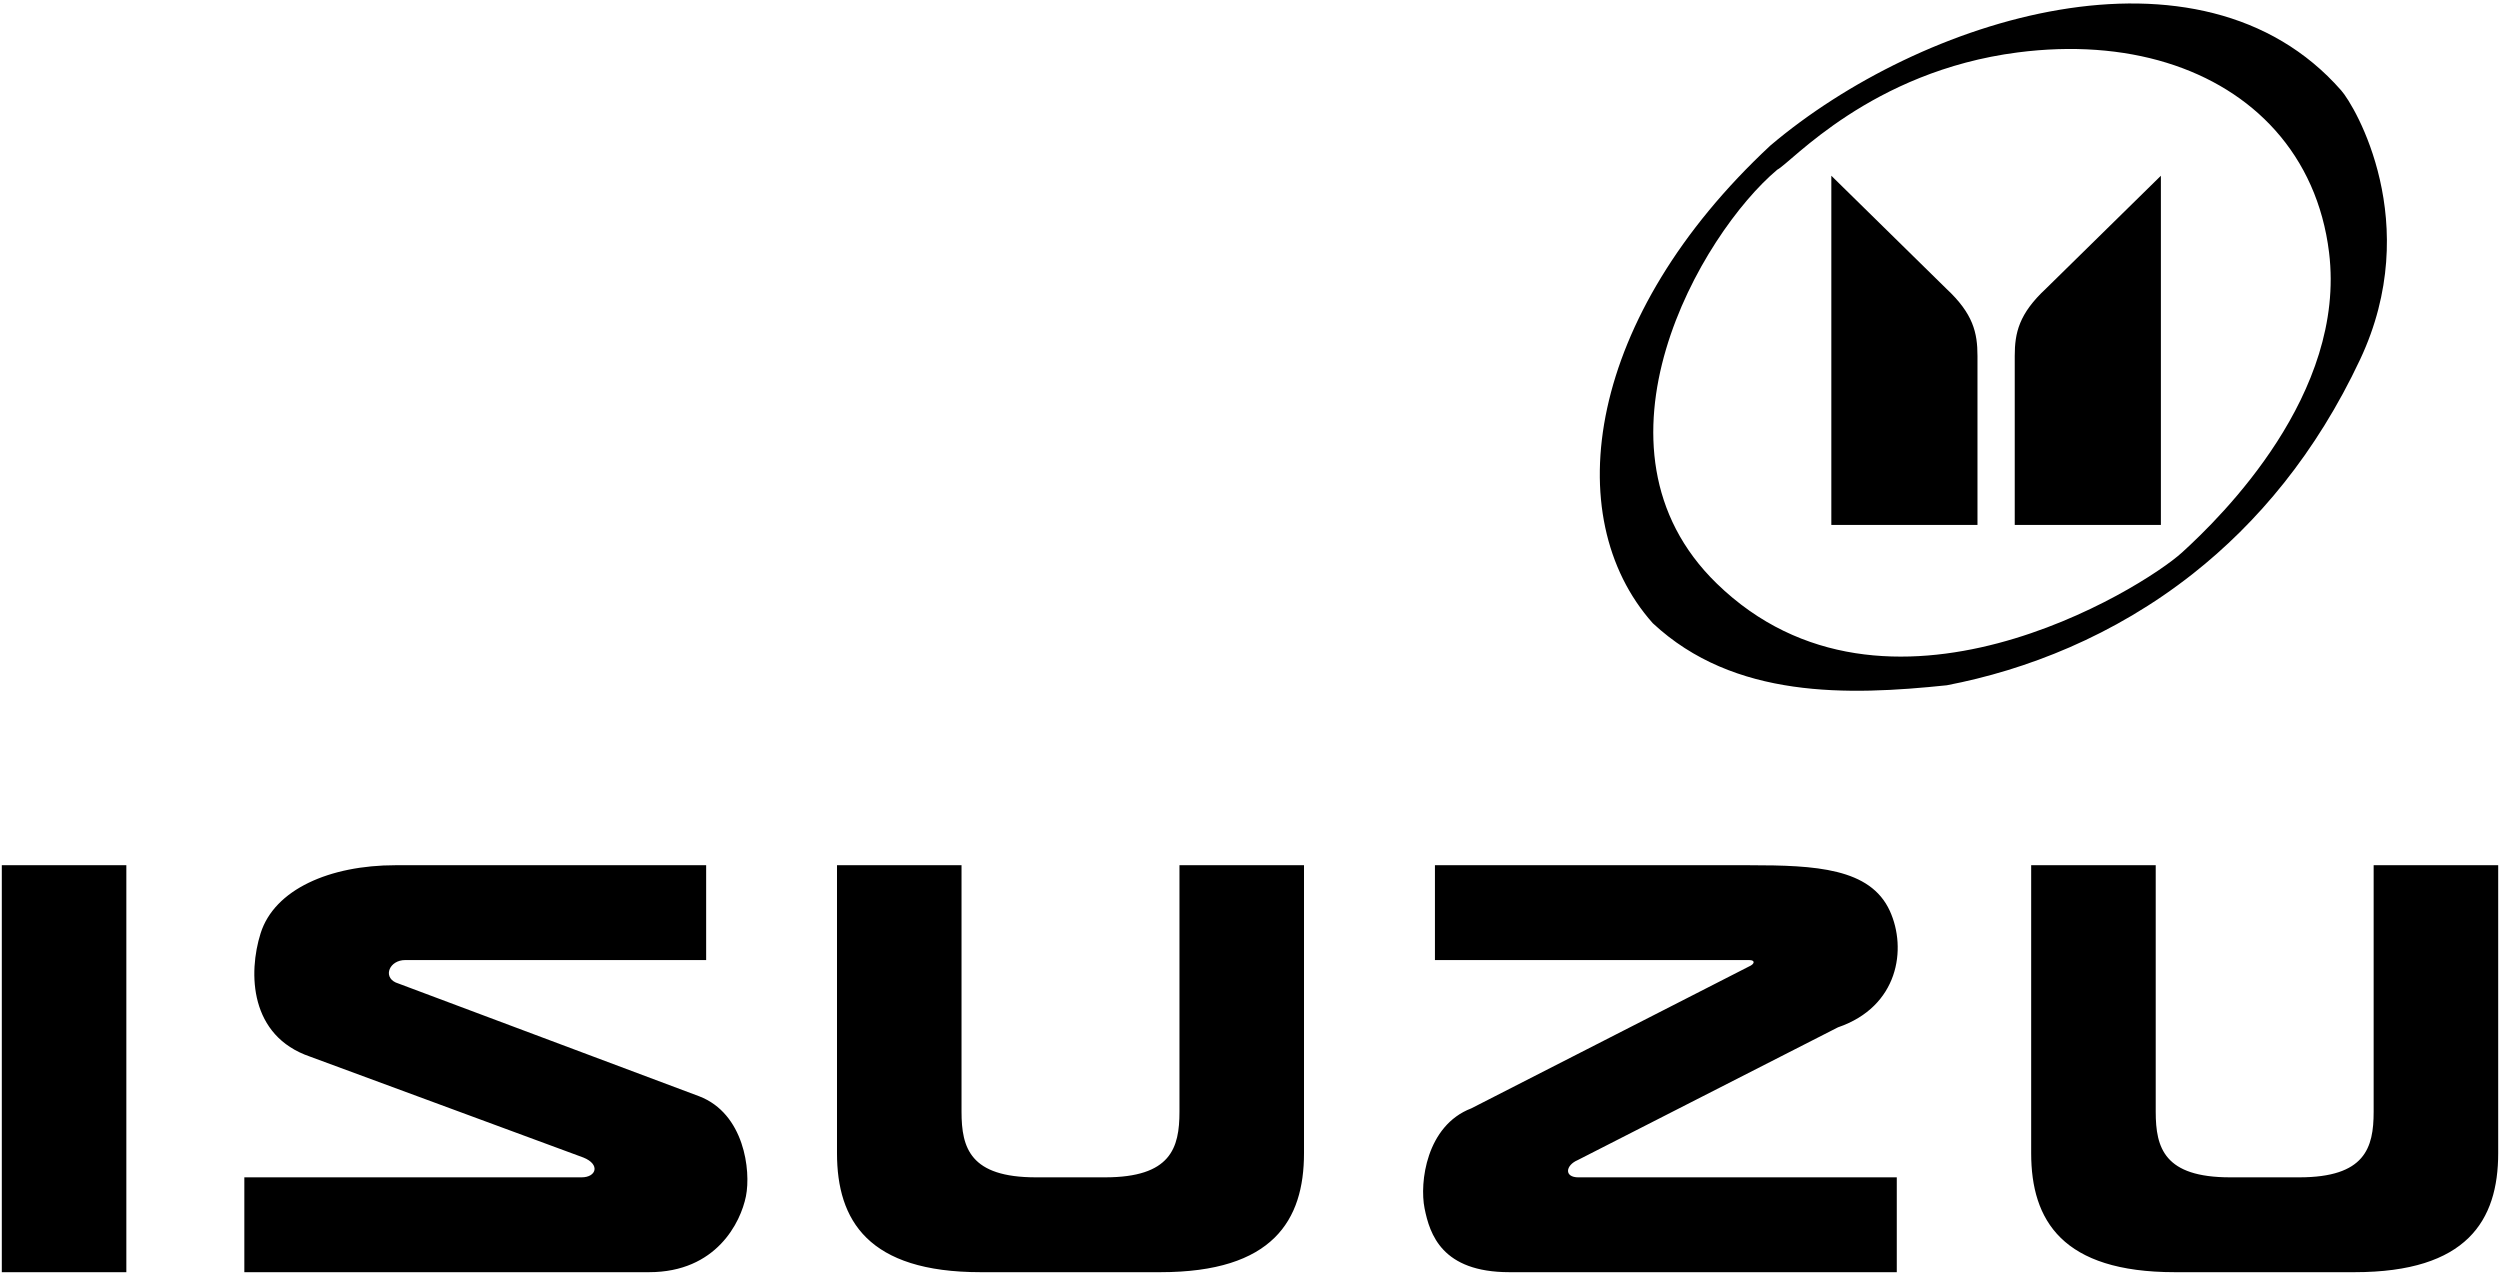
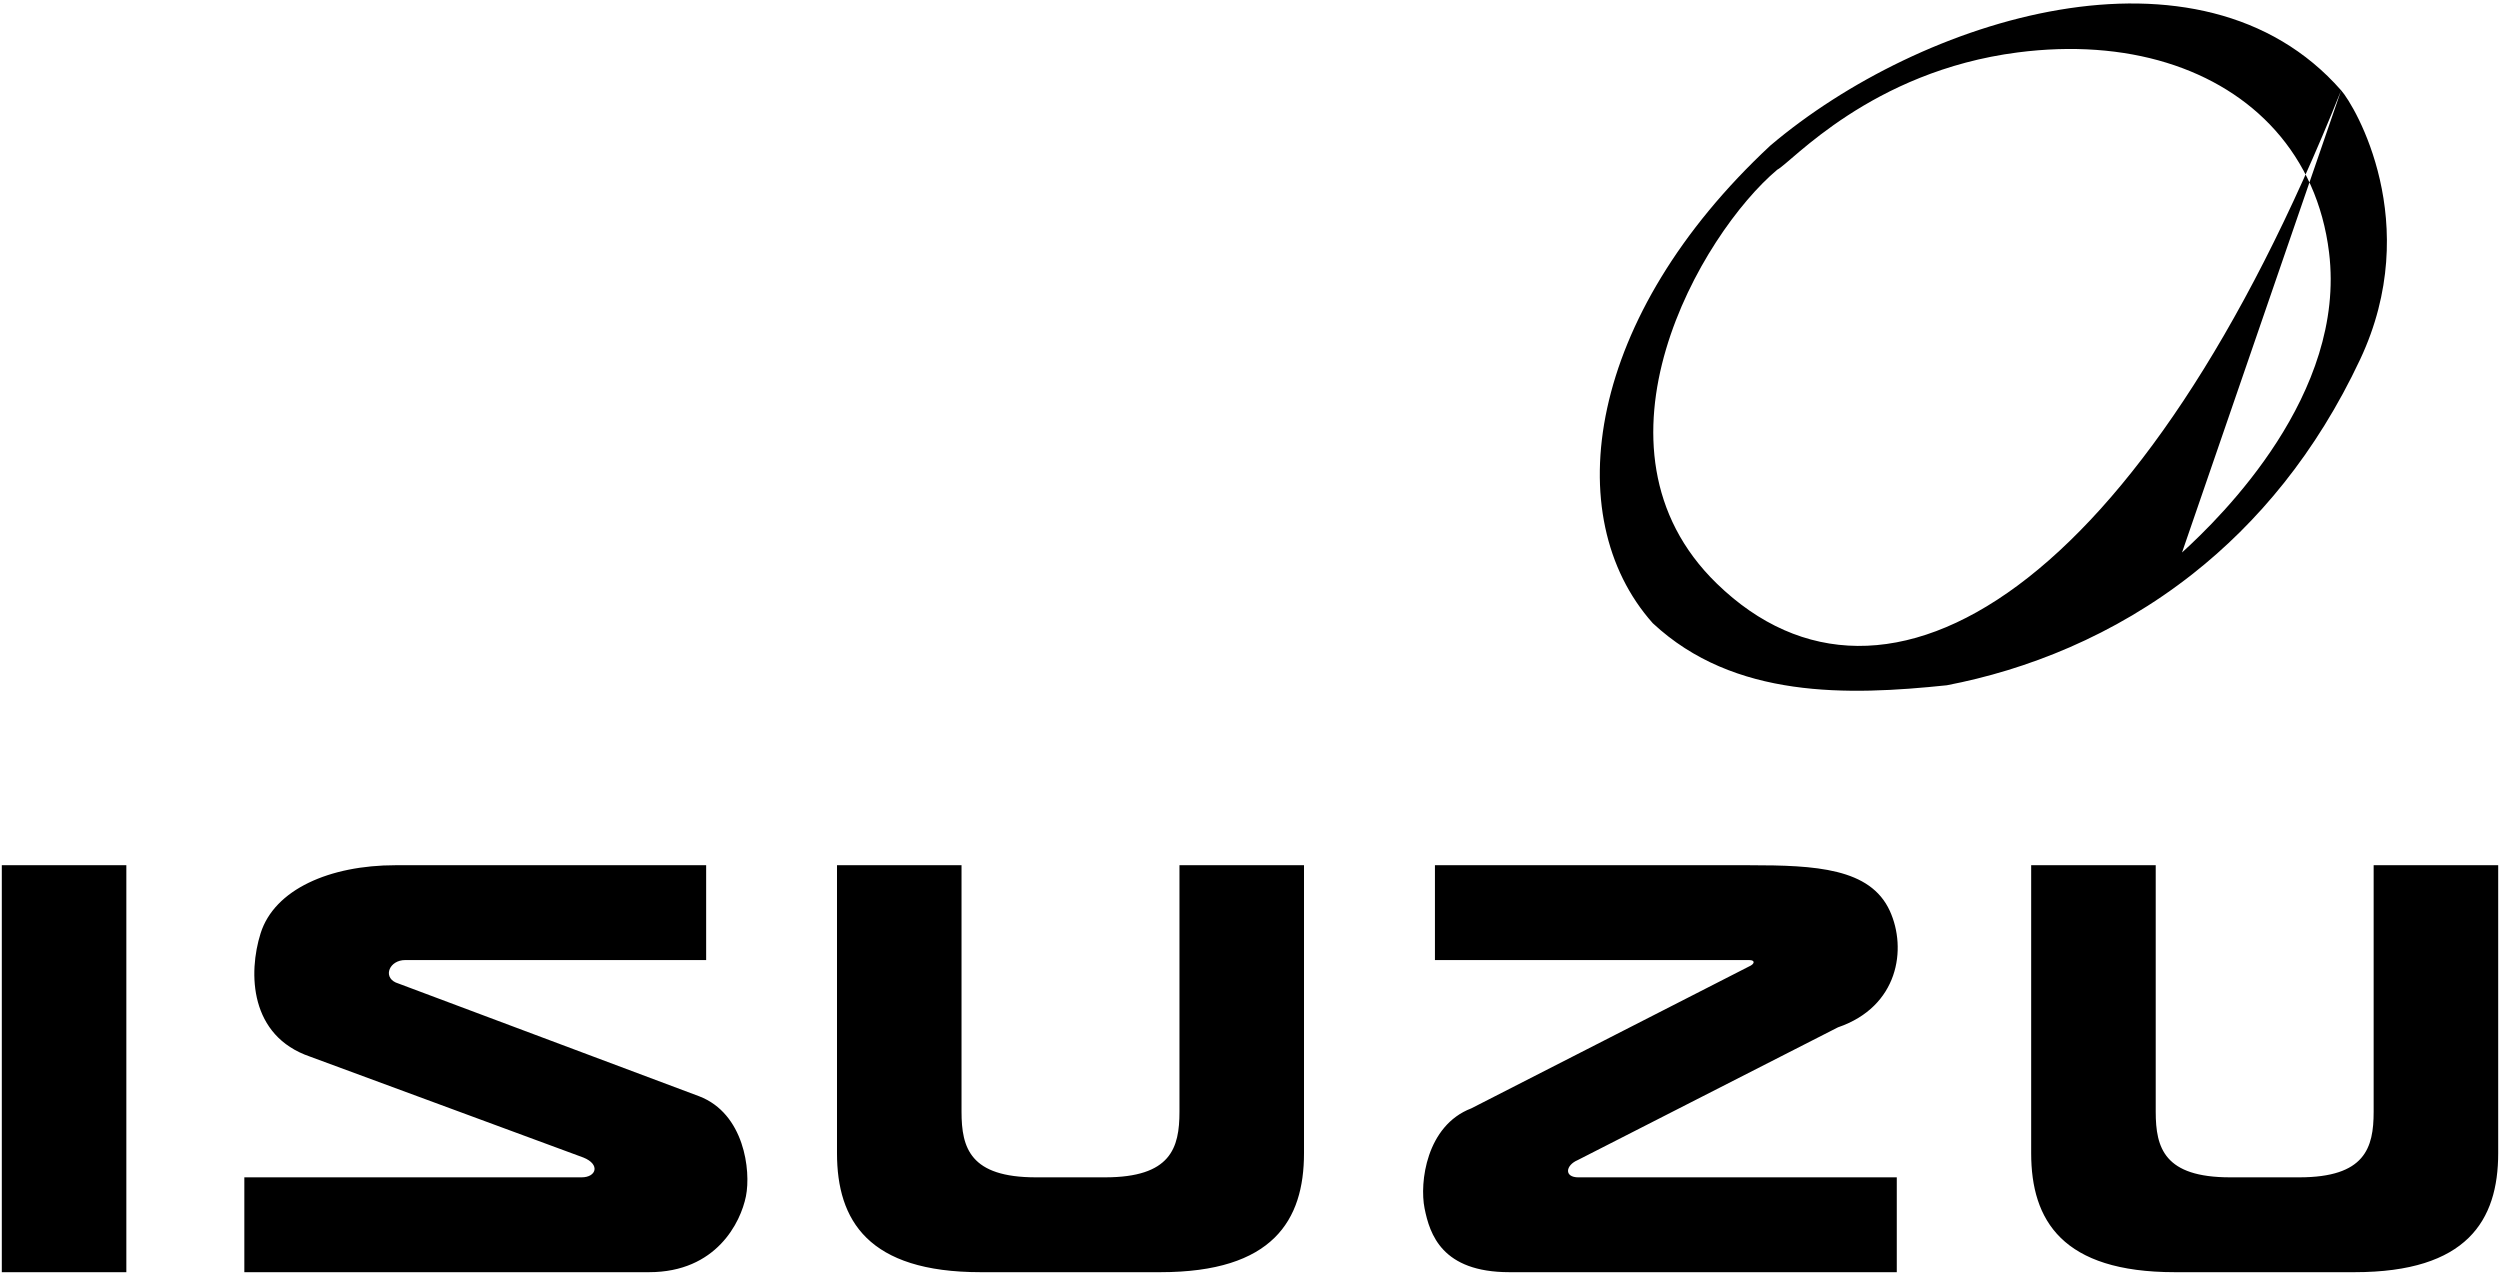
<svg xmlns="http://www.w3.org/2000/svg" width="486" height="248" viewBox="0 0 486 248" fill="none">
-   <path fill-rule="evenodd" clip-rule="evenodd" d="M24.561 247.312V168.199H0.351V247.312H24.561ZM225.592 247.312C247.443 247.312 253.498 237.257 253.498 224.181V168.199H229.288V216.135C229.288 223.175 227.608 228.874 214.83 228.874H201.38C188.602 228.874 186.921 223.175 186.921 216.135V168.199H162.712V224.181C162.712 237.257 168.764 247.312 190.62 247.312H225.592ZM457.738 247.312C479.594 247.312 485.649 237.257 485.649 224.181V168.199H461.437V216.135C461.437 223.175 459.756 228.874 446.978 228.874H433.531C420.753 228.874 419.072 223.175 419.072 216.135V168.199H394.86V224.181C394.86 237.257 400.915 247.312 422.771 247.312H457.738ZM47.499 228.876V247.312H126.179C139.291 247.312 143.999 237.592 145.008 232.562C146.017 227.535 144.671 216.472 135.929 213.118L76.92 190.994C74.398 189.822 75.742 186.636 78.769 186.636H137.276V168.199H76.888C64.111 168.199 53.351 172.894 50.661 181.438C48.228 189.168 48.505 201.383 60.274 205.406L113.398 225.019C116.76 226.363 115.92 228.874 113.064 228.874H47.499V228.876ZM368.734 228.876V247.312H293.414C280.301 247.312 277.946 239.937 276.937 234.91C275.928 229.883 277.277 218.82 286.016 215.468L339.983 187.895C341.163 187.394 341.243 186.639 340.068 186.639H278.952V168.201H340.149C352.927 168.201 363.585 168.751 367.385 177.086C370.75 184.463 369.066 195.692 357.297 199.715L306.695 225.528C304.339 226.534 304.005 228.879 306.861 228.879L368.734 228.876ZM455.118 17.565C427.7 -13.679 373.414 3.485 344.162 28.291C308.521 61.478 302.806 100.367 321.299 121.15C337.101 135.899 359.295 135.227 378.461 133.217C393.859 130.257 410.896 123.681 426.297 111.539C438.81 101.672 450.236 88.129 458.817 69.859C471.26 43.378 457.808 20.582 455.118 17.565ZM424.185 107.407C416.455 114.447 366.602 145.395 333.742 113.443C306.505 86.959 330.712 45.391 345.505 32.986C348.195 31.645 363.663 13.879 392.248 10.191C413.477 7.451 431.487 13.236 442.299 25.324C447.938 31.63 451.616 39.653 452.77 49.077C456.132 76.565 431.92 100.367 424.185 107.407Z" fill="black" />
-   <path fill-rule="evenodd" clip-rule="evenodd" d="M356.011 34.164V102.048H384.422V69.195C384.422 64.669 383.582 60.983 378.368 56.122L356.011 34.164ZM420.076 34.164V102.048H391.665V69.195C391.665 64.669 392.505 60.983 397.719 56.122L420.076 34.164Z" fill="black" />
+   <path fill-rule="evenodd" clip-rule="evenodd" d="M24.561 247.312V168.199H0.351V247.312H24.561ZM225.592 247.312C247.443 247.312 253.498 237.257 253.498 224.181V168.199H229.288V216.135C229.288 223.175 227.608 228.874 214.83 228.874H201.38C188.602 228.874 186.921 223.175 186.921 216.135V168.199H162.712V224.181C162.712 237.257 168.764 247.312 190.62 247.312H225.592ZM457.738 247.312C479.594 247.312 485.649 237.257 485.649 224.181V168.199H461.437V216.135C461.437 223.175 459.756 228.874 446.978 228.874H433.531C420.753 228.874 419.072 223.175 419.072 216.135V168.199H394.86V224.181C394.86 237.257 400.915 247.312 422.771 247.312H457.738ZM47.499 228.876V247.312H126.179C139.291 247.312 143.999 237.592 145.008 232.562C146.017 227.535 144.671 216.472 135.929 213.118L76.92 190.994C74.398 189.822 75.742 186.636 78.769 186.636H137.276V168.199H76.888C64.111 168.199 53.351 172.894 50.661 181.438C48.228 189.168 48.505 201.383 60.274 205.406L113.398 225.019C116.76 226.363 115.92 228.874 113.064 228.874H47.499V228.876ZM368.734 228.876V247.312H293.414C280.301 247.312 277.946 239.937 276.937 234.91C275.928 229.883 277.277 218.82 286.016 215.468L339.983 187.895C341.163 187.394 341.243 186.639 340.068 186.639H278.952V168.201H340.149C352.927 168.201 363.585 168.751 367.385 177.086C370.75 184.463 369.066 195.692 357.297 199.715L306.695 225.528C304.339 226.534 304.005 228.879 306.861 228.879L368.734 228.876ZM455.118 17.565C427.7 -13.679 373.414 3.485 344.162 28.291C308.521 61.478 302.806 100.367 321.299 121.15C337.101 135.899 359.295 135.227 378.461 133.217C393.859 130.257 410.896 123.681 426.297 111.539C438.81 101.672 450.236 88.129 458.817 69.859C471.26 43.378 457.808 20.582 455.118 17.565ZC416.455 114.447 366.602 145.395 333.742 113.443C306.505 86.959 330.712 45.391 345.505 32.986C348.195 31.645 363.663 13.879 392.248 10.191C413.477 7.451 431.487 13.236 442.299 25.324C447.938 31.63 451.616 39.653 452.77 49.077C456.132 76.565 431.92 100.367 424.185 107.407Z" fill="black" />
</svg>